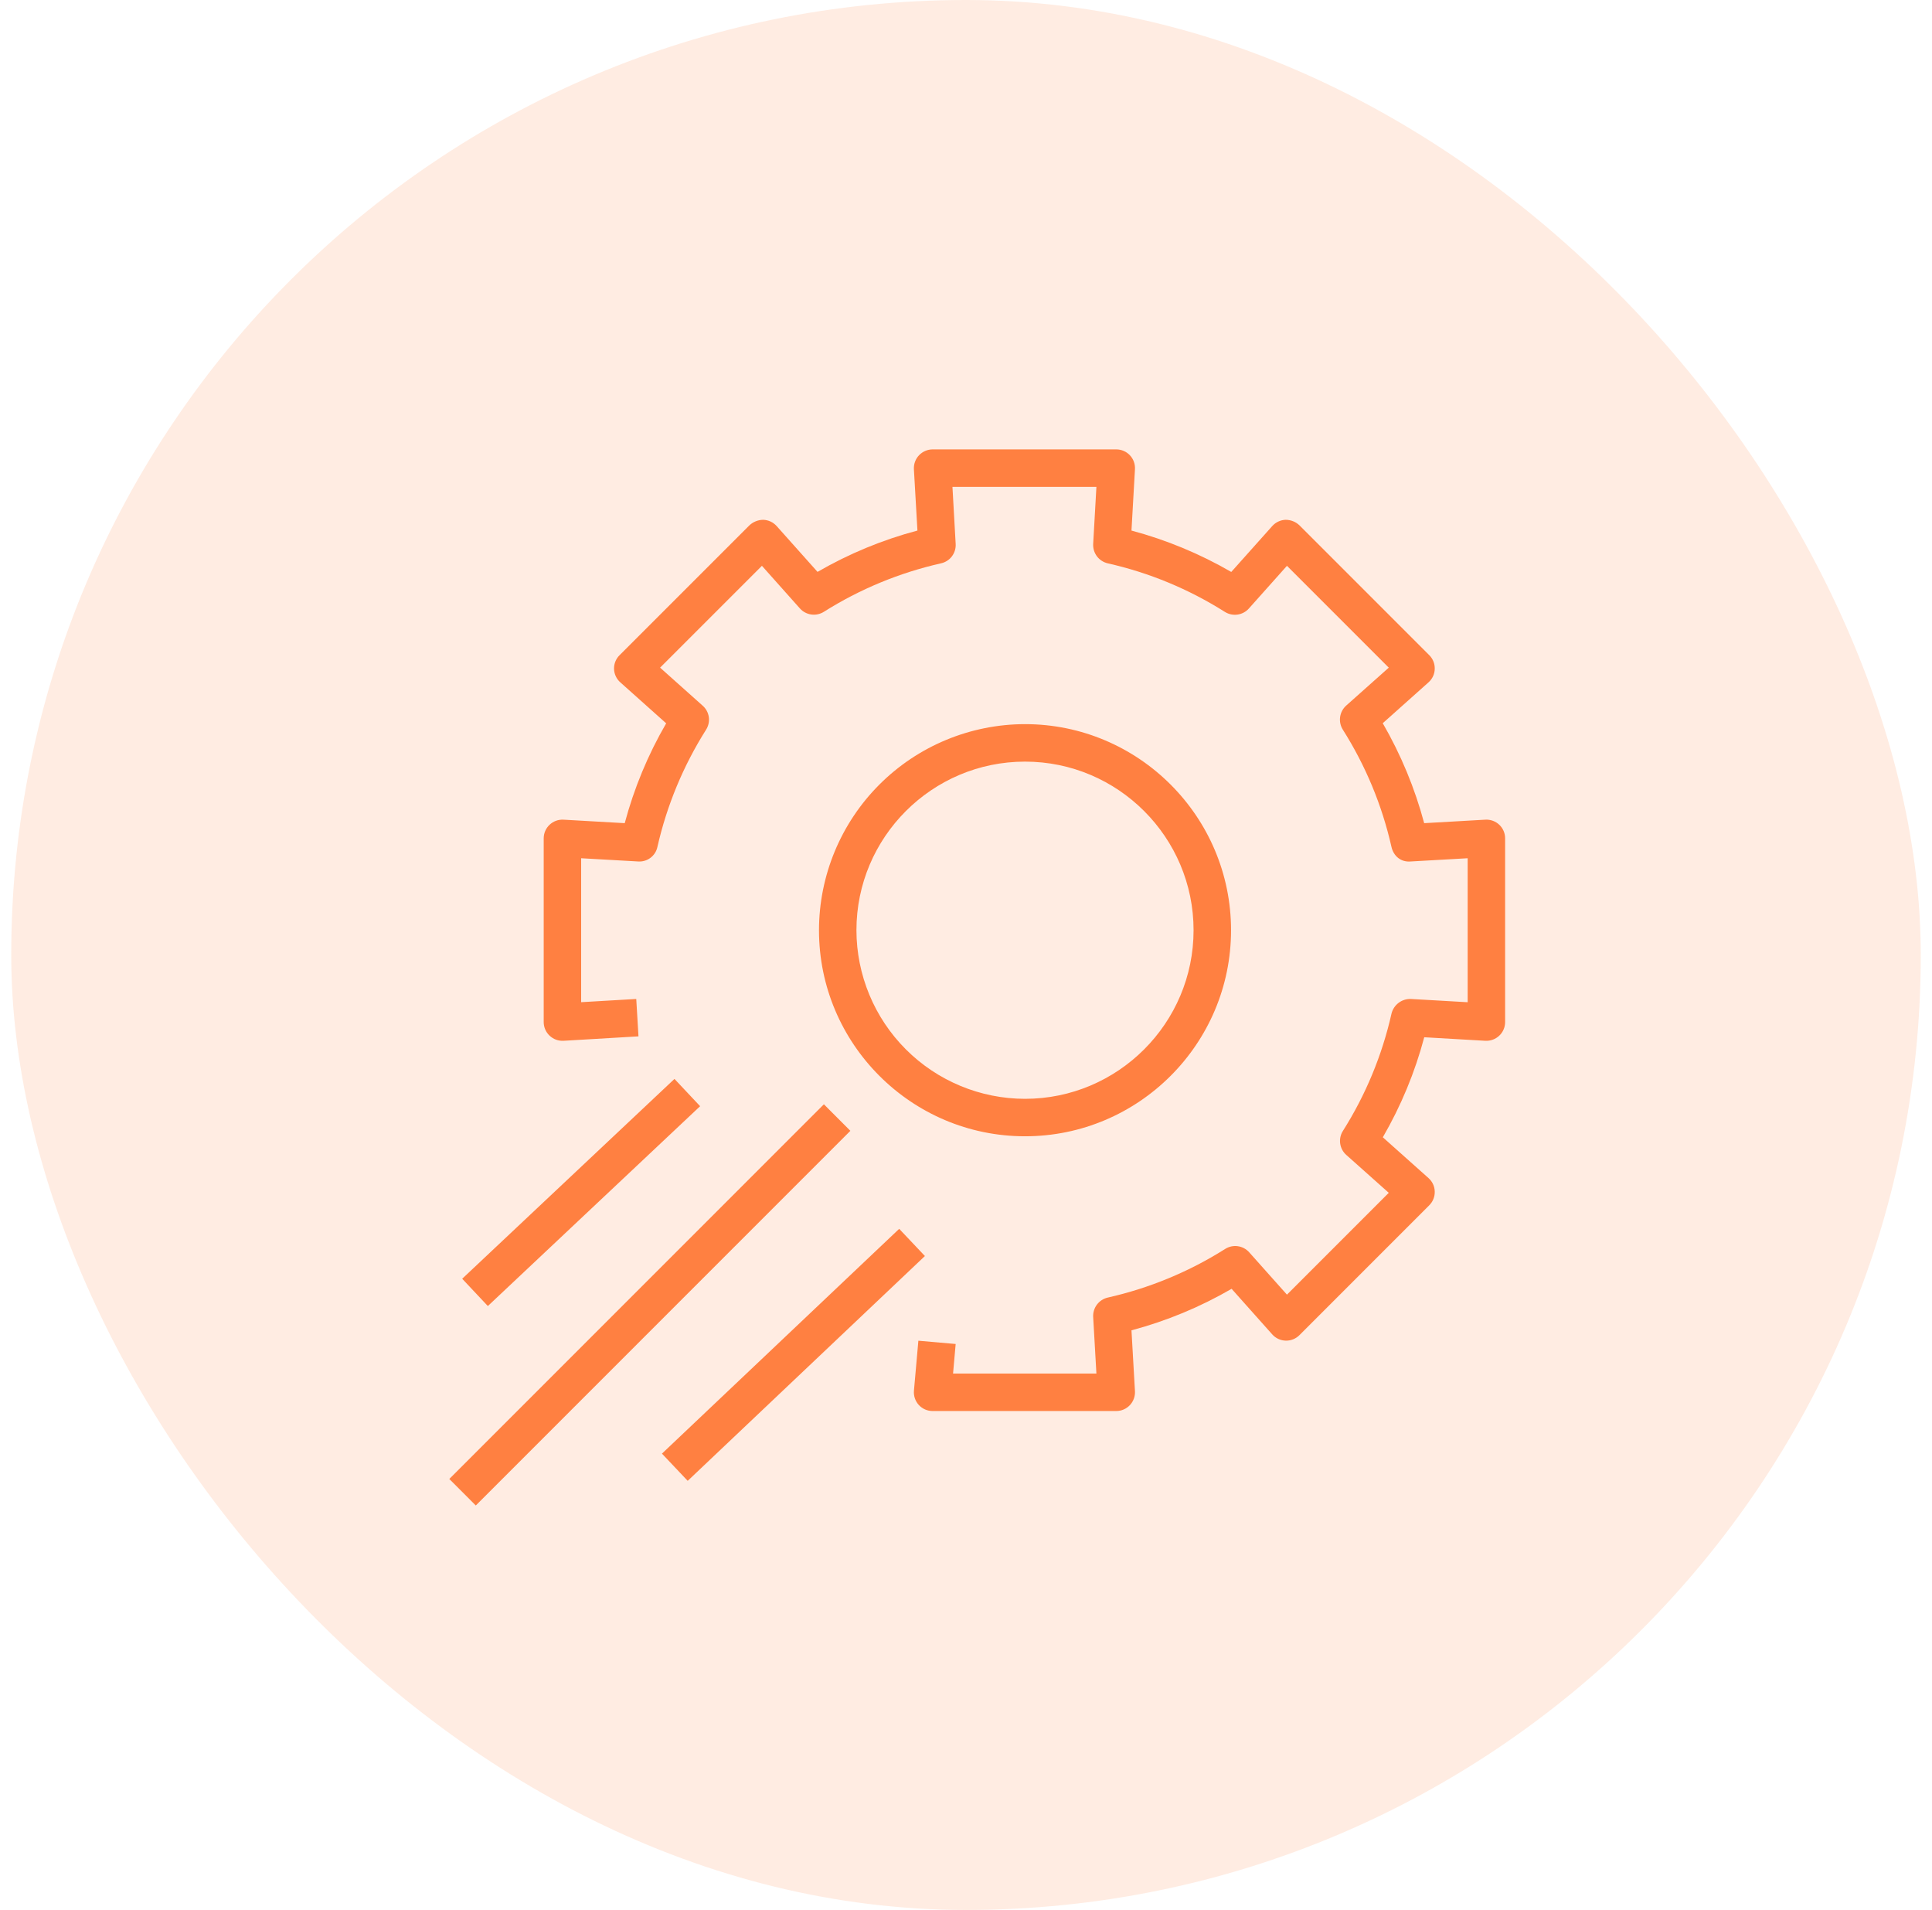
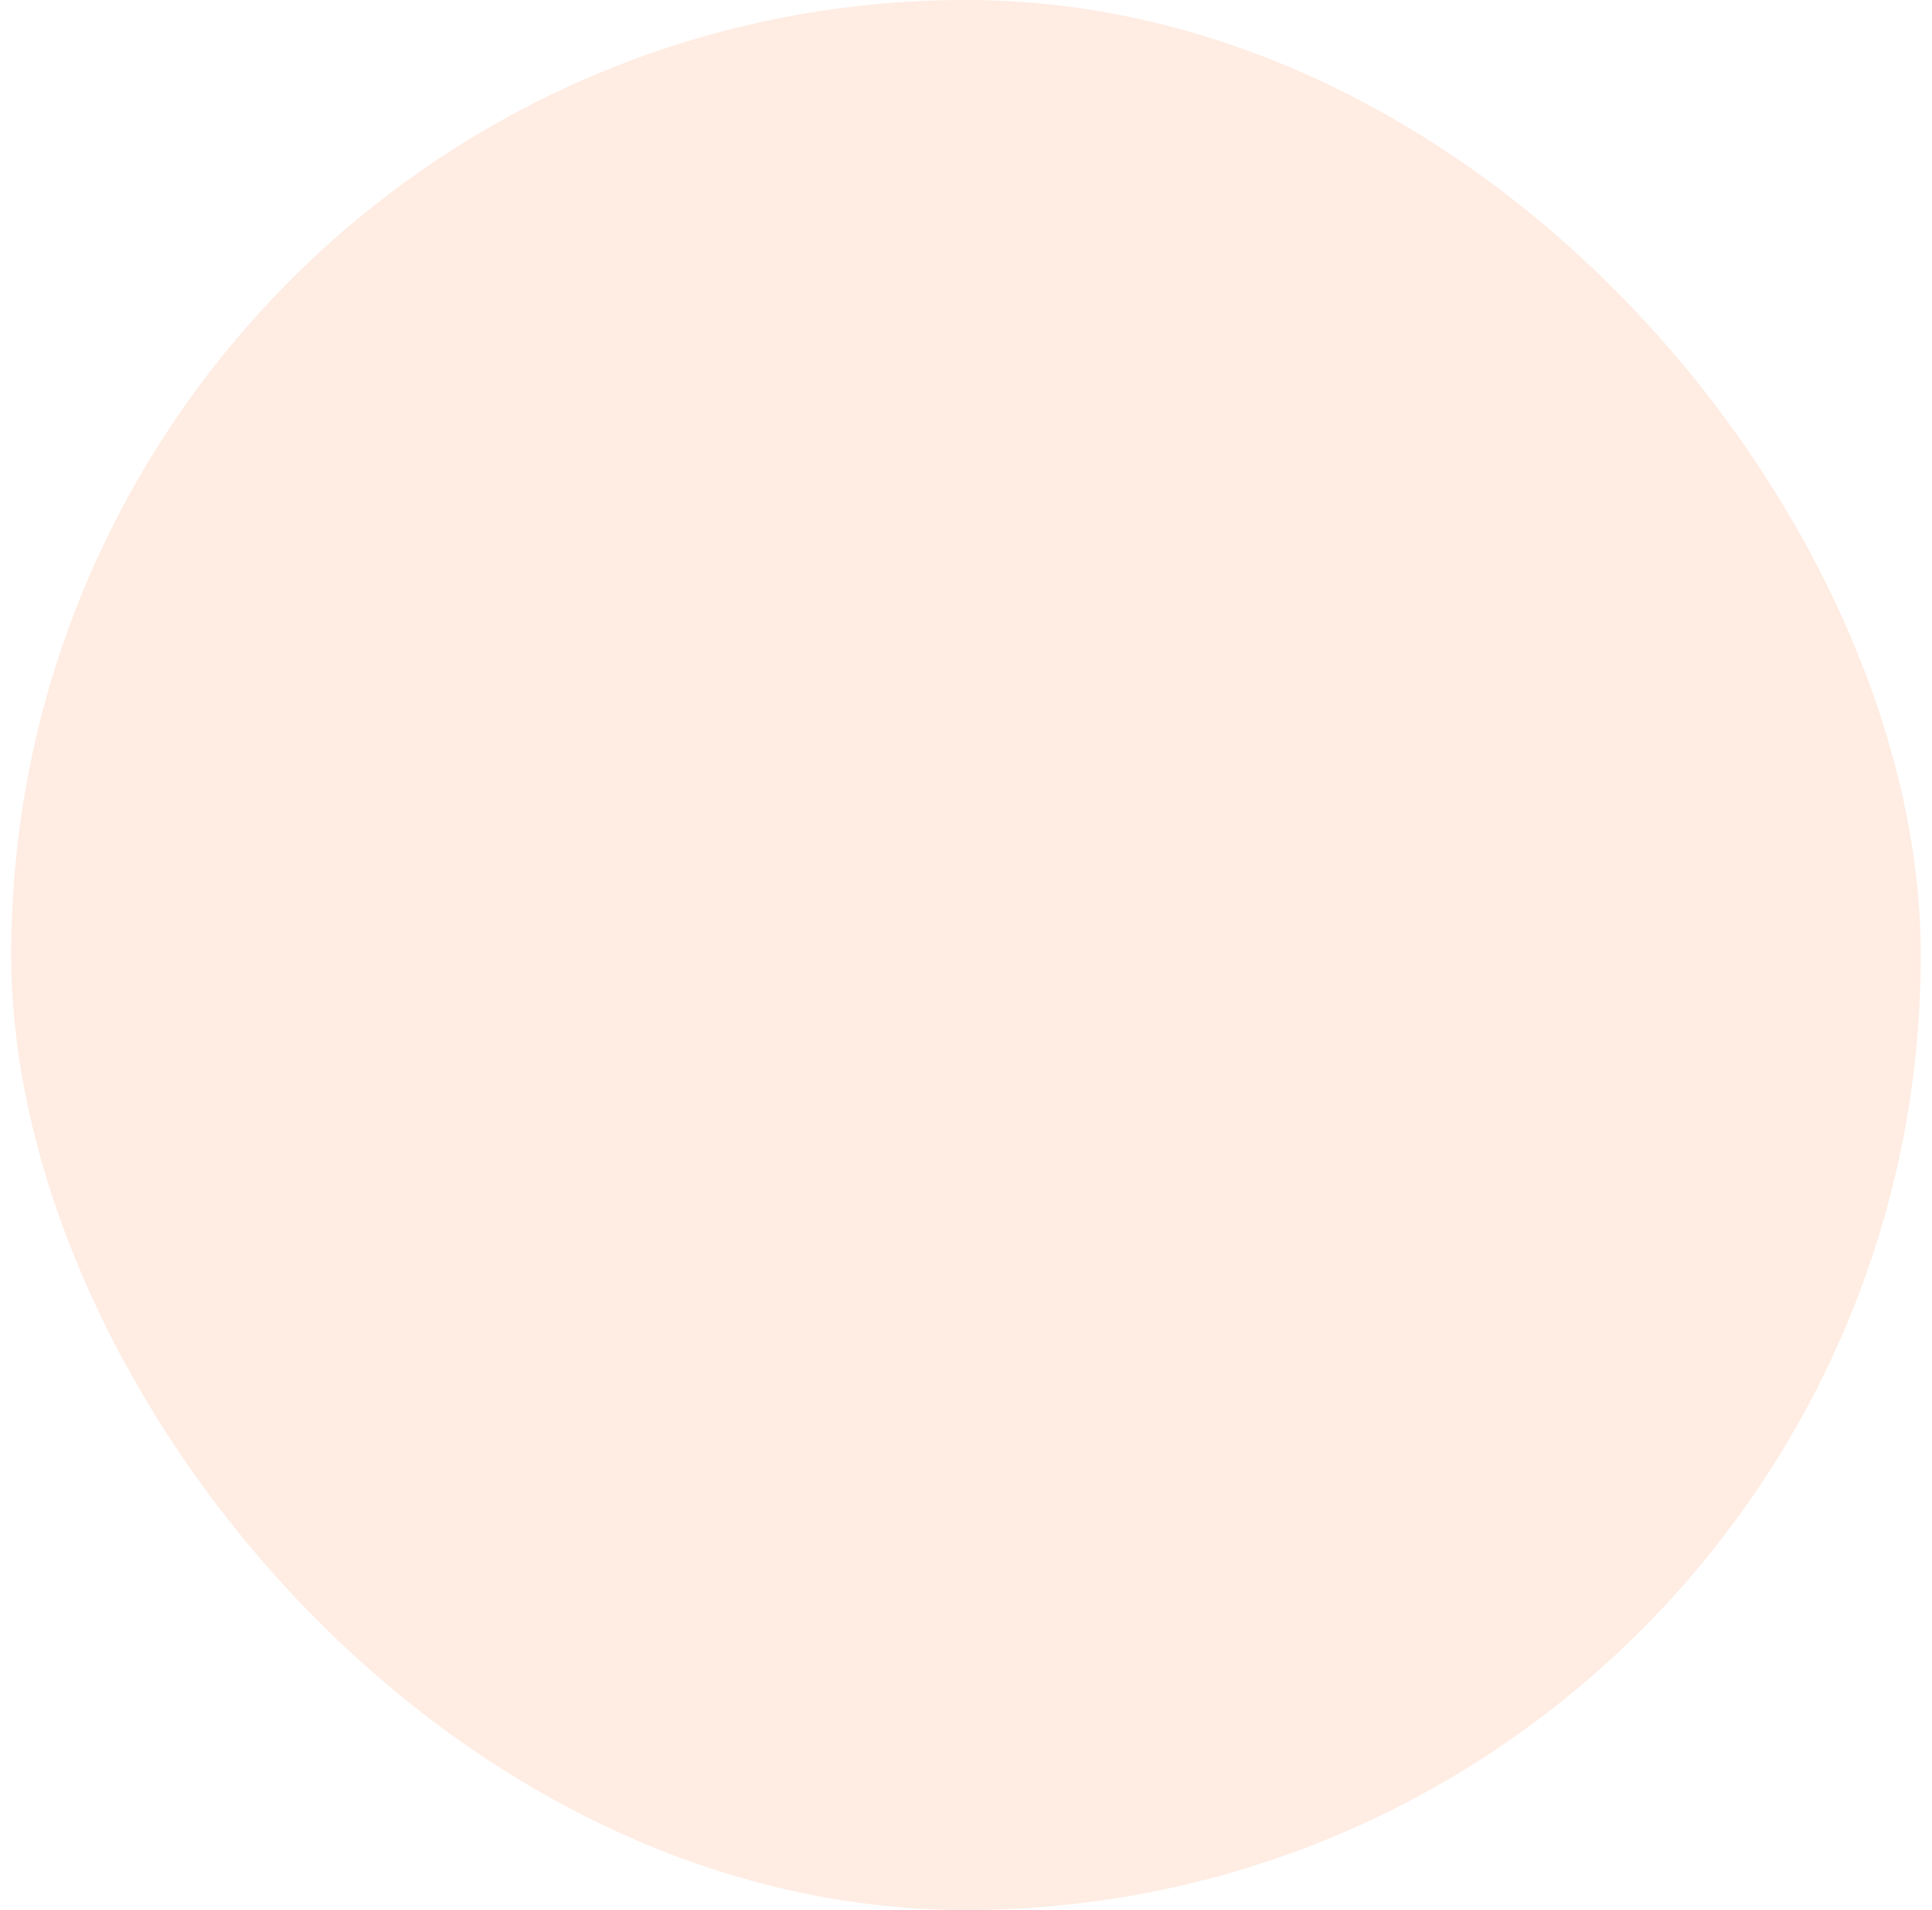
<svg xmlns="http://www.w3.org/2000/svg" width="86" height="85" viewBox="0 0 86 85" fill="none">
  <rect x="0.5" width="85" height="85" rx="42.5" fill="#FF8041" fill-opacity="0.15" />
  <g clip-path="url(#clip0_9792_32969)">
-     <path fill-rule="evenodd" clip-rule="evenodd" d="M53.13 41.398C53.13 45.535 49.764 48.902 45.627 48.902C43.637 48.9 41.73 48.108 40.324 46.702C38.917 45.295 38.126 43.388 38.123 41.398C38.123 37.261 41.49 33.895 45.627 33.895C49.764 33.895 53.13 37.261 53.13 41.398ZM54.798 41.398C54.798 36.341 50.682 32.227 45.627 32.227C43.195 32.23 40.864 33.197 39.145 34.916C37.426 36.636 36.459 38.967 36.456 41.398C36.456 46.456 40.571 50.569 45.627 50.569C50.682 50.569 54.798 46.456 54.798 41.398ZM50.294 62.535C50.372 62.452 50.432 62.355 50.471 62.249C50.51 62.142 50.527 62.029 50.521 61.916L50.366 59.205C51.927 58.789 53.425 58.168 54.823 57.357L56.632 59.386C56.708 59.471 56.8 59.539 56.902 59.587C57.005 59.634 57.117 59.661 57.23 59.664C57.343 59.667 57.456 59.647 57.561 59.605C57.667 59.563 57.762 59.5 57.842 59.42L63.622 53.639C63.702 53.559 63.765 53.464 63.807 53.358C63.849 53.253 63.869 53.14 63.865 53.027C63.863 52.913 63.837 52.801 63.789 52.699C63.741 52.596 63.672 52.504 63.587 52.428L61.554 50.614C62.363 49.218 62.984 47.721 63.398 46.162L66.118 46.319C66.231 46.325 66.344 46.308 66.451 46.269C66.557 46.23 66.655 46.17 66.737 46.092C66.82 46.014 66.885 45.921 66.93 45.816C66.975 45.712 66.998 45.6 66.998 45.487V37.311C66.999 37.198 66.976 37.085 66.931 36.981C66.886 36.877 66.821 36.783 66.738 36.705C66.656 36.627 66.558 36.566 66.451 36.528C66.345 36.489 66.231 36.472 66.118 36.479L63.395 36.634C62.978 35.074 62.359 33.583 61.551 32.186L63.587 30.368C63.672 30.293 63.741 30.201 63.789 30.098C63.837 29.995 63.863 29.883 63.865 29.77C63.869 29.656 63.849 29.544 63.807 29.438C63.765 29.333 63.702 29.237 63.622 29.158L57.842 23.378C57.677 23.221 57.458 23.134 57.23 23.133C57.117 23.136 57.005 23.163 56.903 23.211C56.8 23.259 56.708 23.327 56.632 23.412L54.808 25.454C53.415 24.647 51.921 24.028 50.366 23.612L50.521 20.88C50.527 20.767 50.511 20.654 50.472 20.547C50.433 20.441 50.373 20.343 50.295 20.261C50.217 20.178 50.123 20.112 50.019 20.068C49.914 20.023 49.802 20 49.689 20H41.513C41.4 20 41.288 20.024 41.184 20.069C41.08 20.114 40.986 20.179 40.908 20.262C40.83 20.344 40.77 20.441 40.731 20.548C40.692 20.654 40.675 20.767 40.681 20.88L40.838 23.612C39.281 24.025 37.79 24.642 36.391 25.451L34.572 23.412C34.496 23.327 34.404 23.259 34.302 23.211C34.199 23.164 34.088 23.137 33.975 23.133C33.747 23.135 33.528 23.222 33.361 23.378L27.58 29.158C27.499 29.237 27.435 29.333 27.393 29.438C27.35 29.544 27.33 29.657 27.333 29.77C27.336 29.884 27.363 29.995 27.411 30.098C27.459 30.201 27.528 30.293 27.613 30.368L29.654 32.191C28.845 33.584 28.224 35.078 27.809 36.634L25.084 36.479C24.971 36.473 24.857 36.489 24.75 36.528C24.644 36.567 24.546 36.627 24.464 36.705C24.381 36.783 24.315 36.877 24.27 36.981C24.225 37.085 24.202 37.198 24.202 37.311V45.487C24.202 45.715 24.297 45.935 24.465 46.092C24.548 46.17 24.645 46.231 24.752 46.27C24.859 46.309 24.972 46.325 25.086 46.319L28.421 46.122L28.322 44.458L25.869 44.601V38.195L28.405 38.339C28.603 38.353 28.799 38.295 28.957 38.175C29.115 38.056 29.224 37.884 29.264 37.69C29.684 35.841 30.417 34.077 31.43 32.474C31.536 32.307 31.579 32.108 31.552 31.913C31.524 31.717 31.428 31.538 31.28 31.407L29.383 29.713L33.916 25.181L35.607 27.078C35.739 27.225 35.918 27.321 36.114 27.348C36.309 27.375 36.508 27.332 36.674 27.227C38.278 26.215 40.044 25.486 41.893 25.069C42.086 25.025 42.257 24.914 42.375 24.757C42.493 24.599 42.552 24.404 42.54 24.207L42.397 21.667H48.805L48.661 24.209C48.651 24.406 48.71 24.6 48.828 24.758C48.947 24.916 49.118 25.026 49.31 25.071C51.161 25.488 52.915 26.216 54.524 27.232C54.869 27.448 55.32 27.385 55.591 27.082L57.287 25.181L61.819 29.713L59.923 31.402C59.776 31.534 59.681 31.713 59.653 31.909C59.626 32.105 59.668 32.303 59.773 32.471C60.788 34.074 61.521 35.839 61.939 37.69C62.029 38.087 62.346 38.379 62.8 38.339L65.331 38.195V44.603L62.801 44.458C62.605 44.451 62.413 44.512 62.256 44.631C62.099 44.749 61.988 44.918 61.941 45.108C61.524 46.96 60.792 48.727 59.777 50.331C59.671 50.498 59.629 50.696 59.656 50.892C59.684 51.087 59.779 51.267 59.927 51.398L61.819 53.085L57.287 57.617L55.605 55.731C55.474 55.584 55.295 55.489 55.099 55.461C54.904 55.434 54.706 55.476 54.539 55.581C52.933 56.597 51.164 57.329 49.31 57.747C49.118 57.791 48.948 57.902 48.829 58.059C48.71 58.217 48.651 58.411 48.661 58.608L48.805 61.129H42.424L42.54 59.813L40.88 59.667L40.683 61.889C40.673 62.005 40.687 62.121 40.724 62.23C40.761 62.34 40.82 62.44 40.898 62.526C40.977 62.611 41.072 62.679 41.177 62.726C41.283 62.772 41.398 62.796 41.513 62.796H49.689C49.802 62.796 49.914 62.773 50.018 62.728C50.122 62.683 50.216 62.617 50.294 62.535ZM41.171 55.898L40.026 54.688L29.466 64.692L30.612 65.903L41.171 55.898ZM31.165 49.23L30.023 48.016L20.574 56.909L21.716 58.124L31.165 49.23ZM21.179 67L20 65.82L36.674 49.145L37.853 50.326L21.179 67Z" fill="#FF8041" />
-   </g>
+     </g>
  <defs>
    <clipPath id="clip0_9792_32969">
      <rect width="48" height="48" fill="white" transform="translate(19 19)" />
    </clipPath>
  </defs>
</svg>